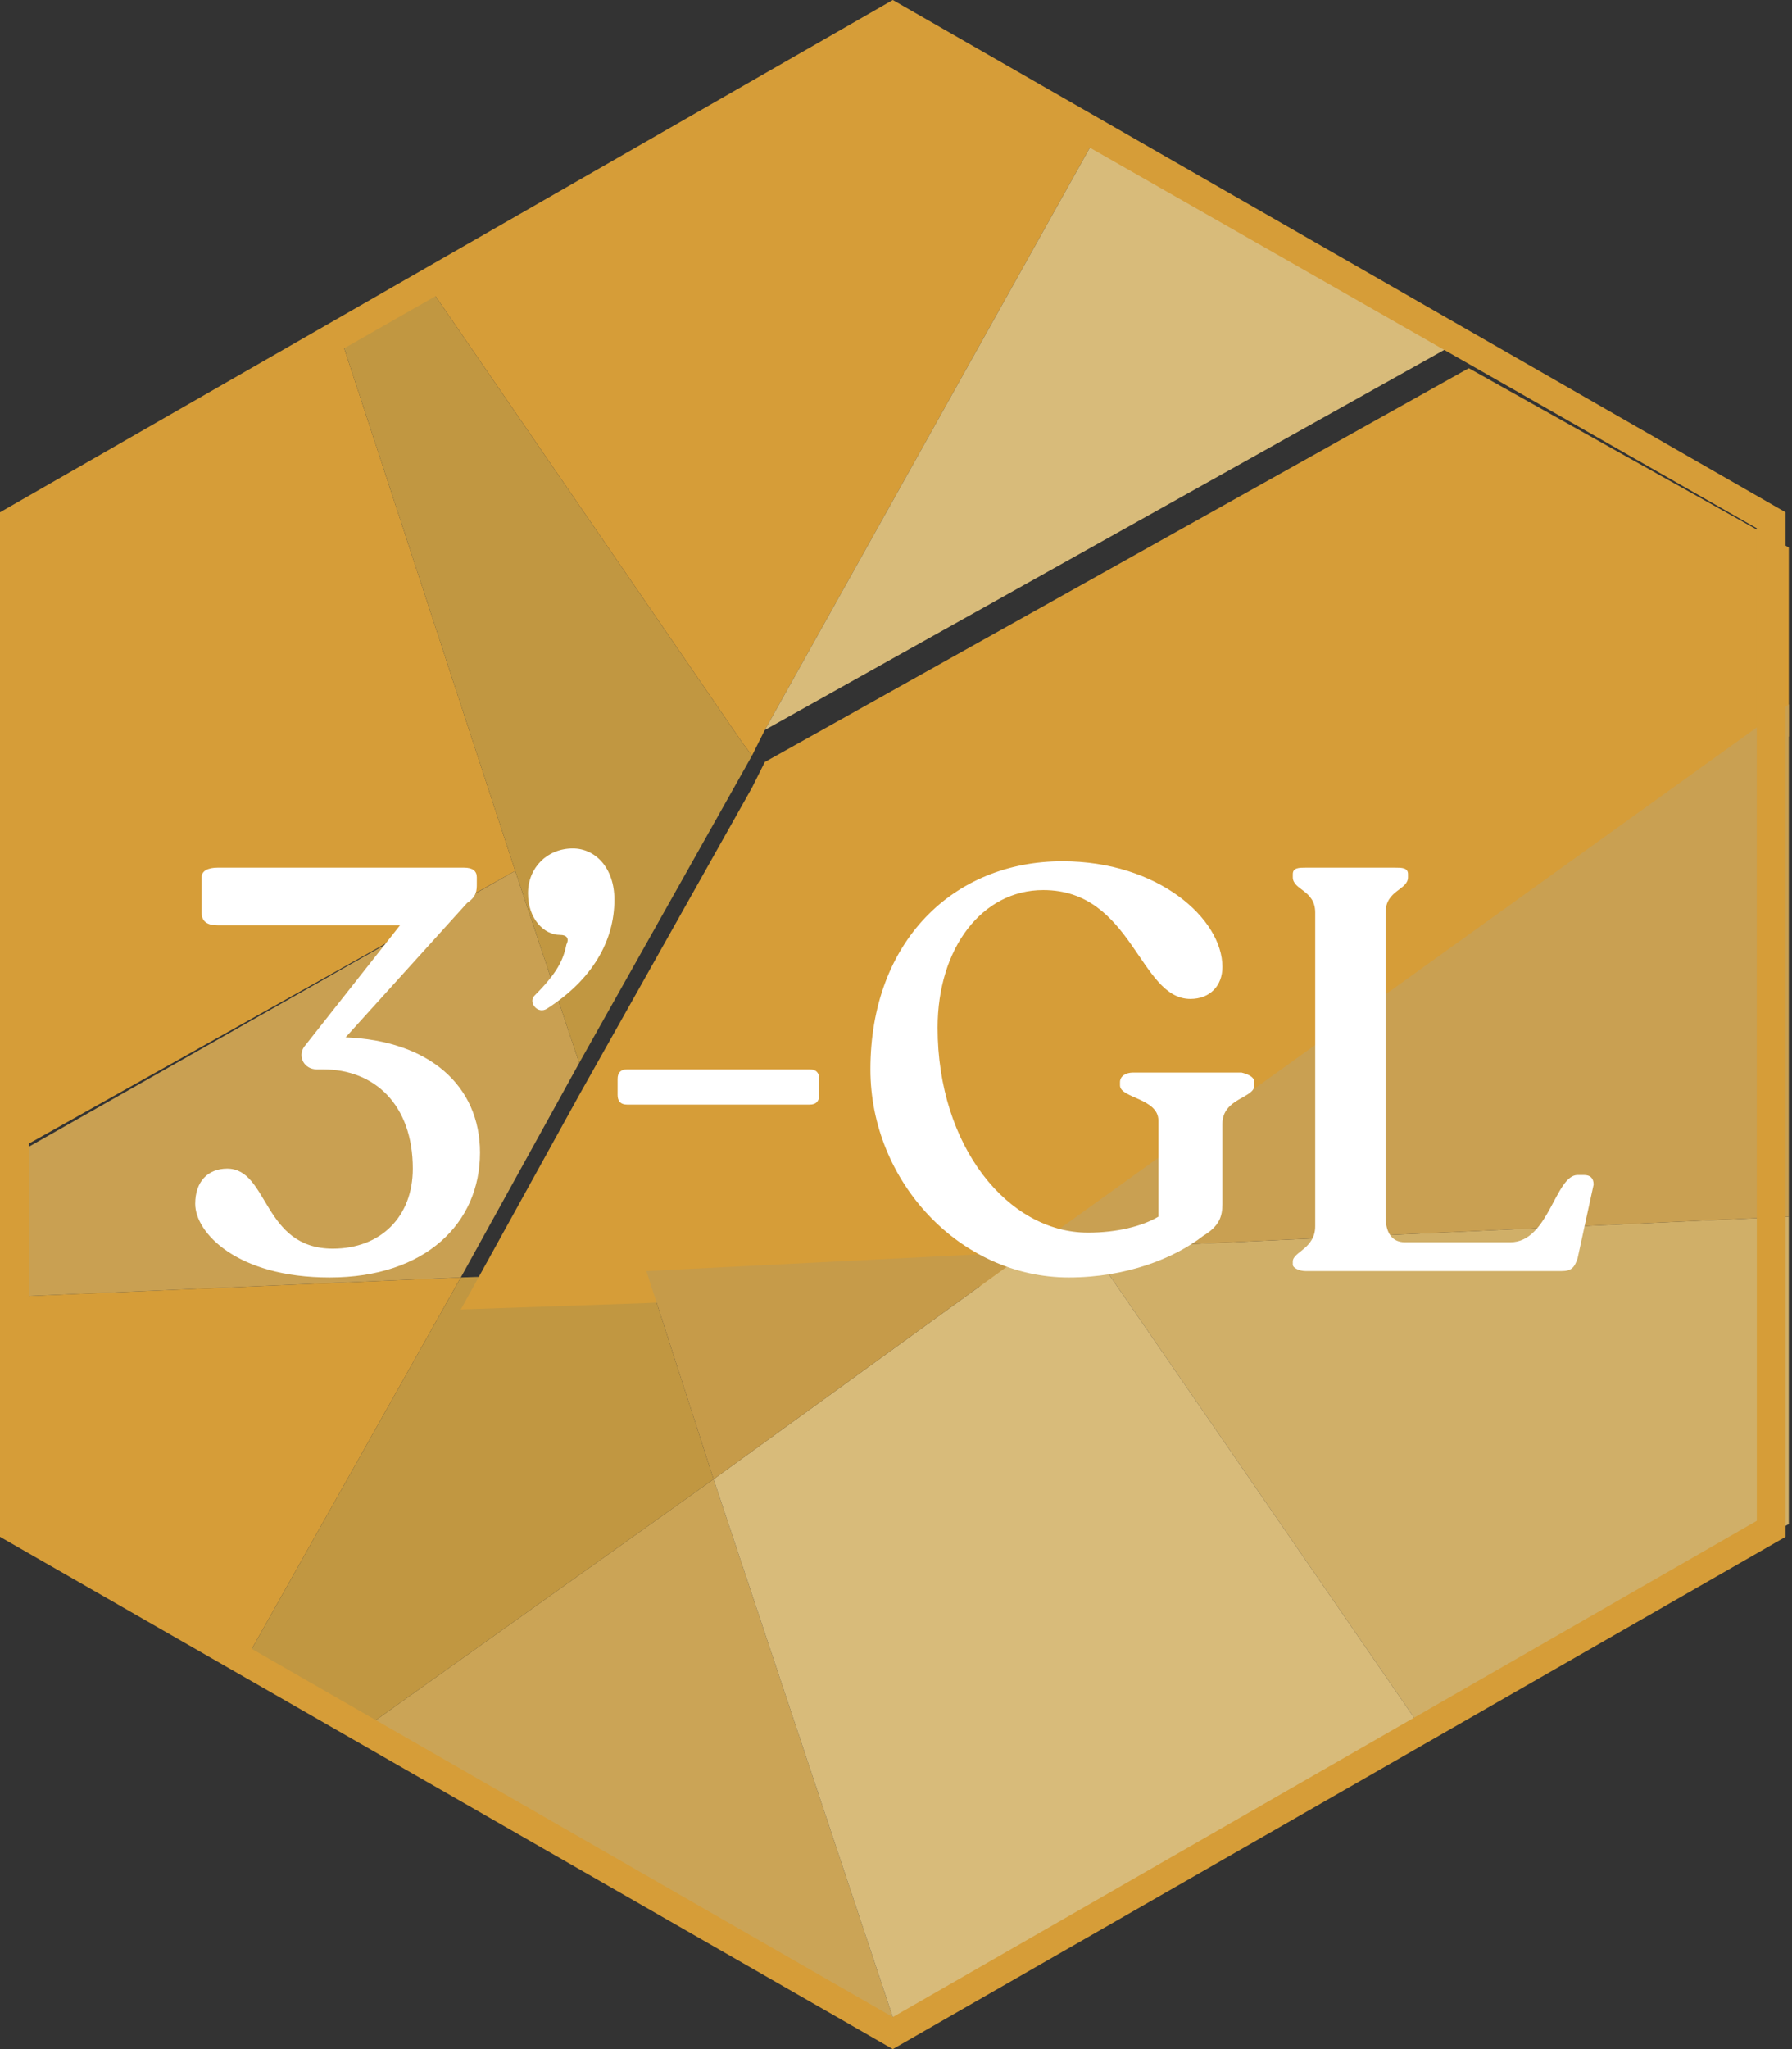
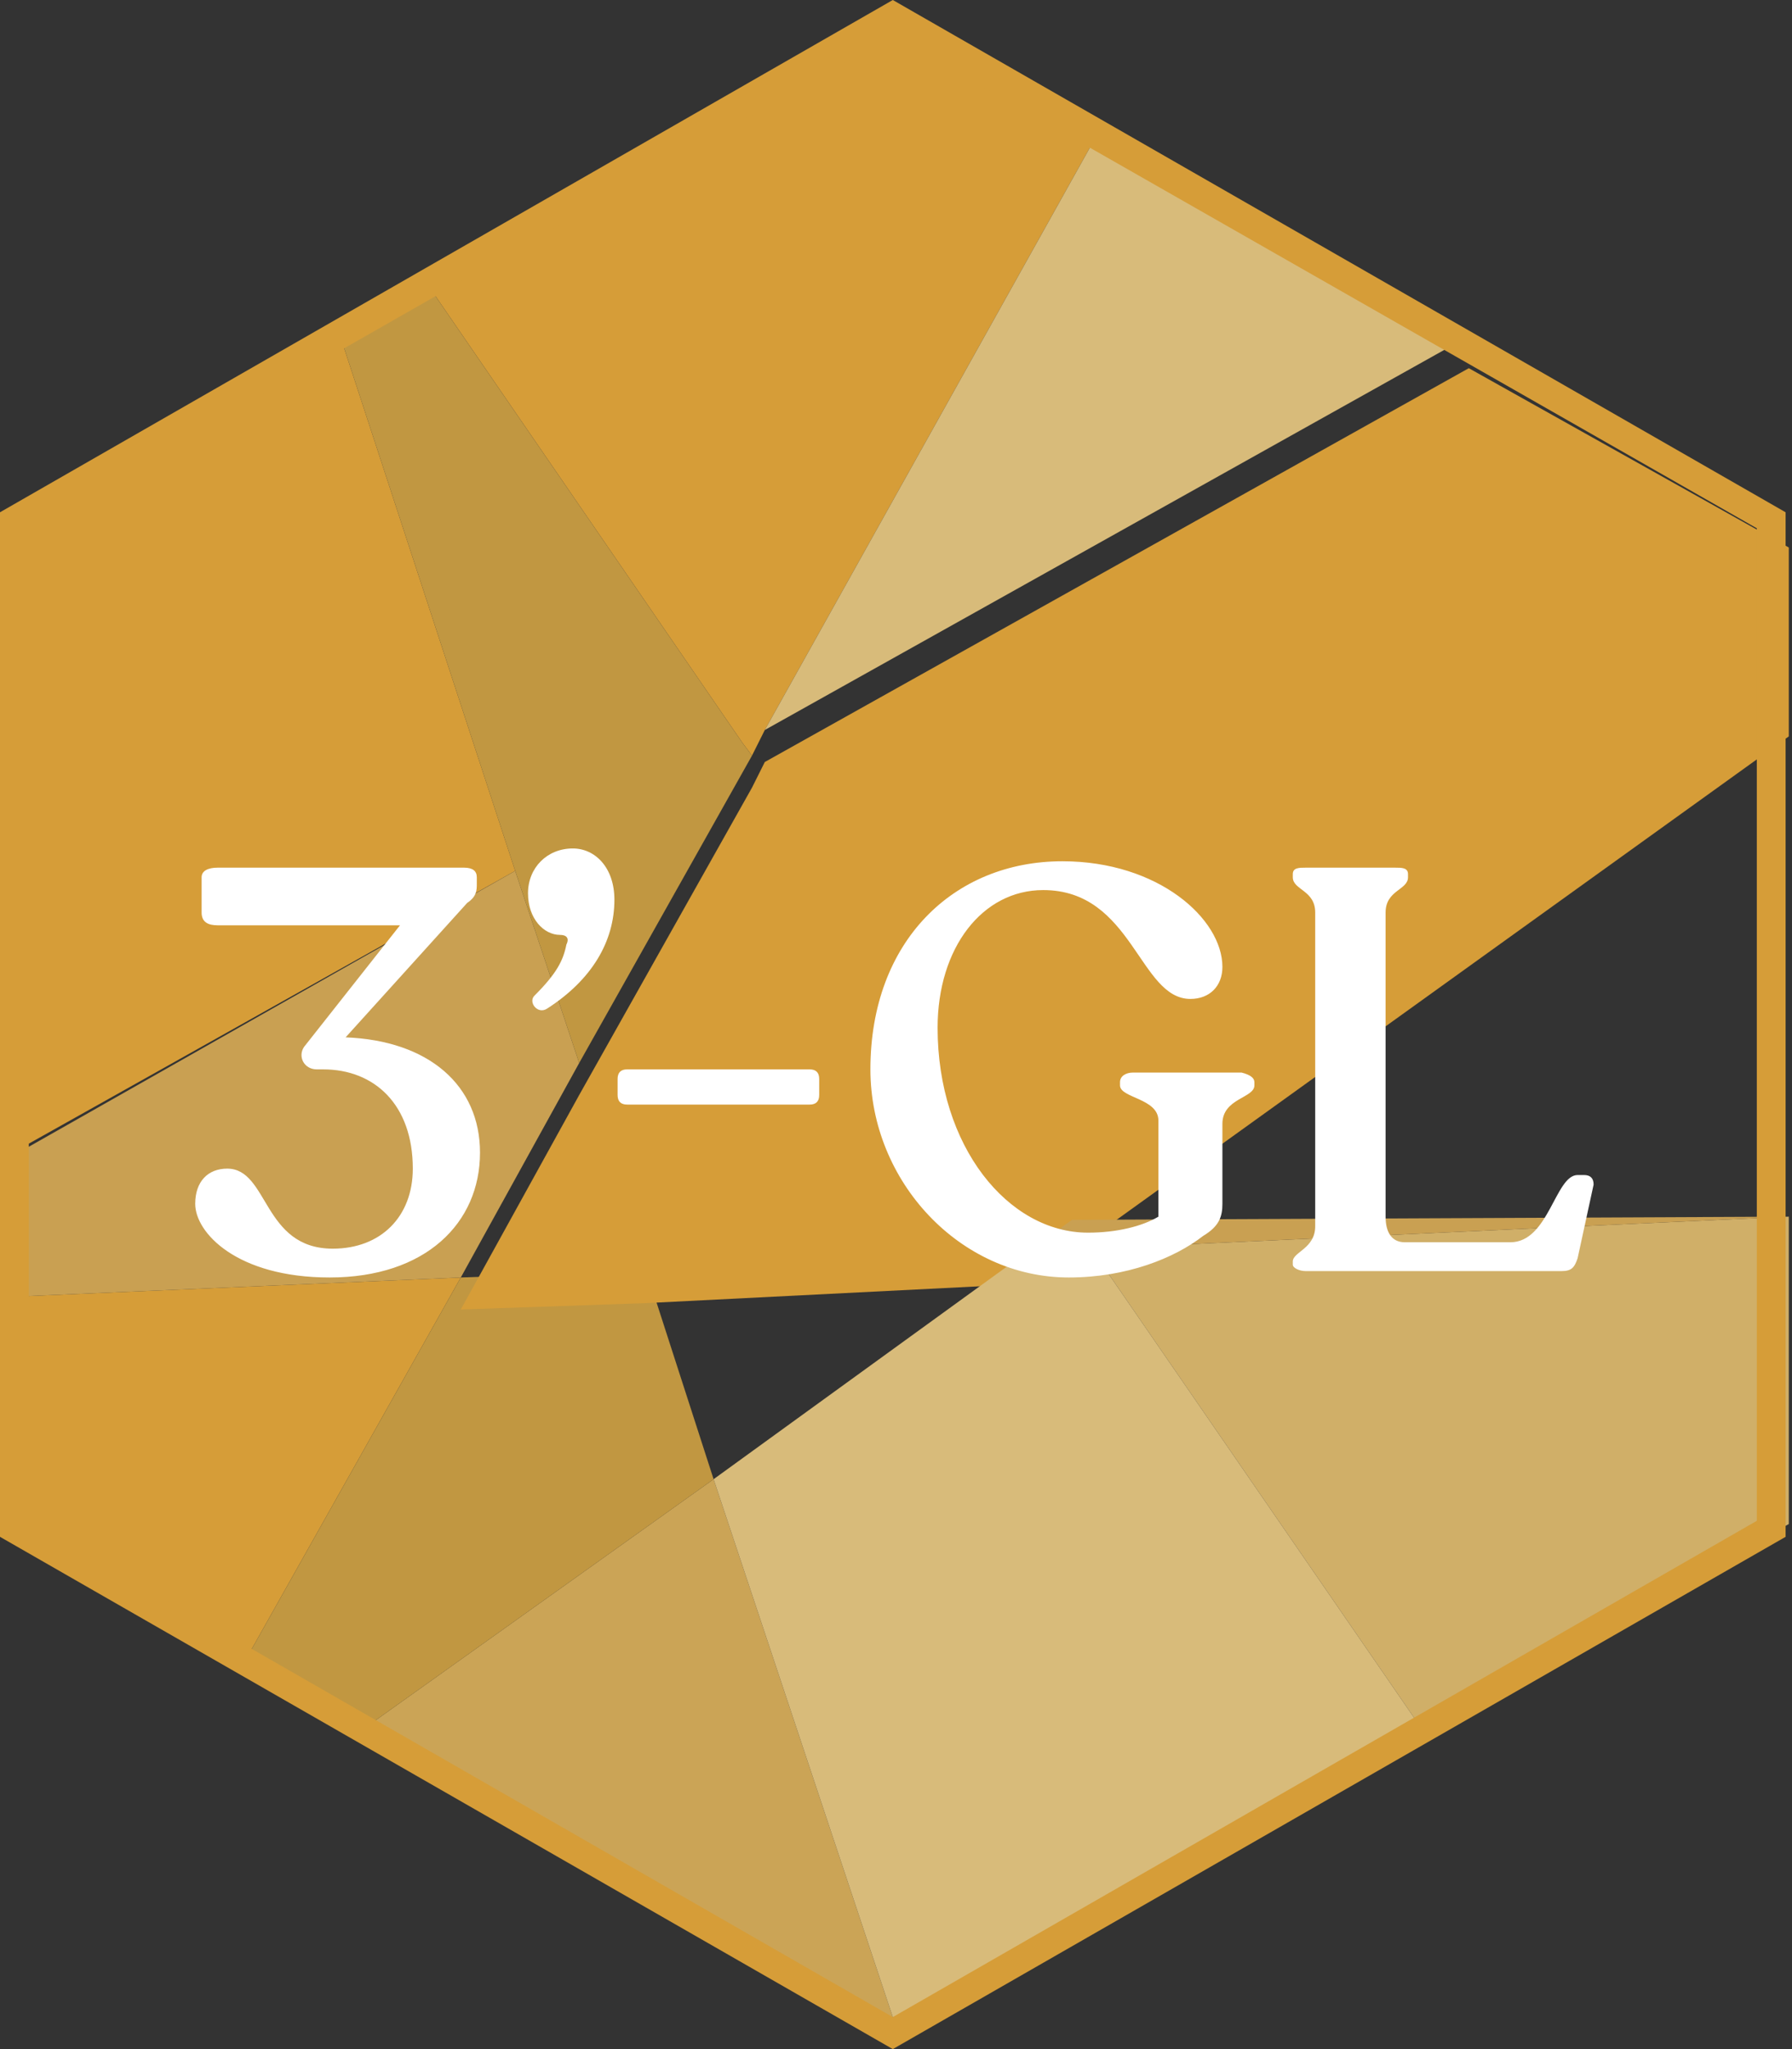
<svg xmlns="http://www.w3.org/2000/svg" version="1.2" viewBox="0 0 56 64" width="56" height="64">
  <rect x="0" y="0" width="56" height="64" fill="#333333" stroke="none" />
  <defs>
    <clipPath clipPathUnits="userSpaceOnUse" id="cp1">
      <path d="m-411-530h1160v3450h-1160z" />
    </clipPath>
  </defs>
  <style>.a{fill:#d69d38}.b{fill:#cba456}.c{fill:#d0af68}.d{fill:#d8bb7a}.e{fill:#c19741}.f{fill:#c9a052}.g{fill:#c69b49}.h{fill:#fff}</style>
  <g clip-path="url(#cp1)">
    <path class="a" d="m13.3 8.8l9.9 14.4 0.3 0.4 0.4-0.8 10.5-18.8-6.2-3.6z" />
    <path class="a" d="m0.4 16.1v19.9l15.7-8.8-5.5-16.8z" />
    <path class="a" d="m0.4 40.5v7.1l7.3 4.2 6.7-11.9z" />
    <path class="b" d="m11.5 53.9l16.5 9.4-5.7-17.1z" />
    <path class="c" d="m34.1 39l10.4 15.1 11.4-6.5v-9.6z" />
    <path class="d" d="m23.9 22.8l10.5-18.8 11.5 6.5z" />
    <path class="e" d="m11.5 53.9l-3.8-2.1 6.7-11.9 5.8-0.2 2.1 6.5z" />
    <path class="a" d="m23.9 23.8l-0.4 0.8-5.4 9.6-3.7 6.7 5.8-0.2 11.9-0.6 1.4-1 22.4-16.1v-5.9l-10-5.6z" />
    <path class="f" d="m0.4 36.1v4.4l14-0.6 3.7-6.7-2-6z" />
-     <path class="f" d="m33.5 38.1l-1.4 1 2-0.1 21.8-1v-16z" />
+     <path class="f" d="m33.5 38.1l-1.4 1 2-0.1 21.8-1z" />
    <path class="e" d="m18.1 33.2l-2-6-5.5-16.8 2.7-1.6 9.9 14.4 0.3 0.4z" />
    <path class="d" d="m32.1 39.1l-9.8 7.1 5.7 17.1 0.2 0.1 16.3-9.3-10.4-15.1z" />
-     <path class="g" d="m22.3 46.2l-2.1-6.5 11.9-0.6z" />
    <path fill-rule="evenodd" class="a" d="m55.8 16v32l-27.9 16-27.9-16v-32l27.9-16zm-27.9 47l27-15.5v-31l-27-15.4-27 15.4v31z" />
    <path class="h" d="m40.8 39.7h8c0.3 0 0.4-0.1 0.5-0.4l0.5-2.3c0-0.2-0.1-0.3-0.3-0.3h-0.2c-0.7 0-0.9 2.1-2.1 2.1h-3.3c-0.4 0-0.6-0.3-0.6-0.8v-9.5c0-0.7 0.7-0.7 0.7-1.1v-0.1c0-0.2-0.2-0.2-0.4-0.2h-2.8c-0.2 0-0.4 0-0.4 0.2v0.1c0 0.4 0.7 0.4 0.7 1.1v9.8c0 0.7-0.7 0.8-0.7 1.1v0.1c0 0.1 0.2 0.2 0.4 0.2zm-7.4 0.2c1.8 0 3.3-0.6 4.2-1.3 0.5-0.3 0.6-0.6 0.6-1v-2.5c0-0.8 1-0.8 1-1.2v-0.1q0-0.2-0.4-0.3h-3.4c-0.2 0-0.4 0.1-0.4 0.3v0.1c0 0.4 1.2 0.4 1.2 1.1v3c-0.5 0.3-1.3 0.5-2.2 0.5-2.5 0-4.7-2.7-4.7-6.4 0-2.5 1.4-4.3 3.3-4.3 2.8 0 3 3.4 4.6 3.4 0.6 0 1-0.4 1-1 0-1.5-2-3.3-5-3.3-3.4 0-6 2.5-6 6.5 0 3.5 2.8 6.5 6.2 6.5zm-13.8-5.4h5.7q0.3 0 0.3-0.3v-0.5q0-0.3-0.3-0.3h-5.7q-0.3 0-0.3 0.3v0.5q0 0.3 0.3 0.3zm-2.5-3c1.4-0.9 2.1-2.1 2.1-3.4 0-1-0.6-1.6-1.3-1.6-0.8 0-1.4 0.6-1.4 1.4 0 0.8 0.5 1.3 1 1.3 0.2 0 0.3 0.1 0.2 0.3-0.1 0.5-0.3 0.9-1 1.6-0.2 0.2 0.1 0.6 0.4 0.4zm-6.3 0.9l3.8-4.2c0.3-0.2 0.3-0.4 0.3-0.6v-0.2q0-0.3-0.4-0.3h-7.7c-0.3 0-0.5 0.1-0.5 0.3v1.1c0 0.3 0.2 0.4 0.5 0.4h5.7l-3 3.8c-0.2 0.3 0 0.7 0.4 0.7h0.2c1.6 0 2.8 1.1 2.8 3.1 0 1.5-1 2.5-2.5 2.5-2.2 0-2-2.5-3.3-2.5-0.6 0-1 0.4-1 1.1 0 0.9 1.3 2.3 4.2 2.3 3 0 4.7-1.7 4.7-3.9 0-2.1-1.6-3.5-4.2-3.6z" />
  </g>
</svg>